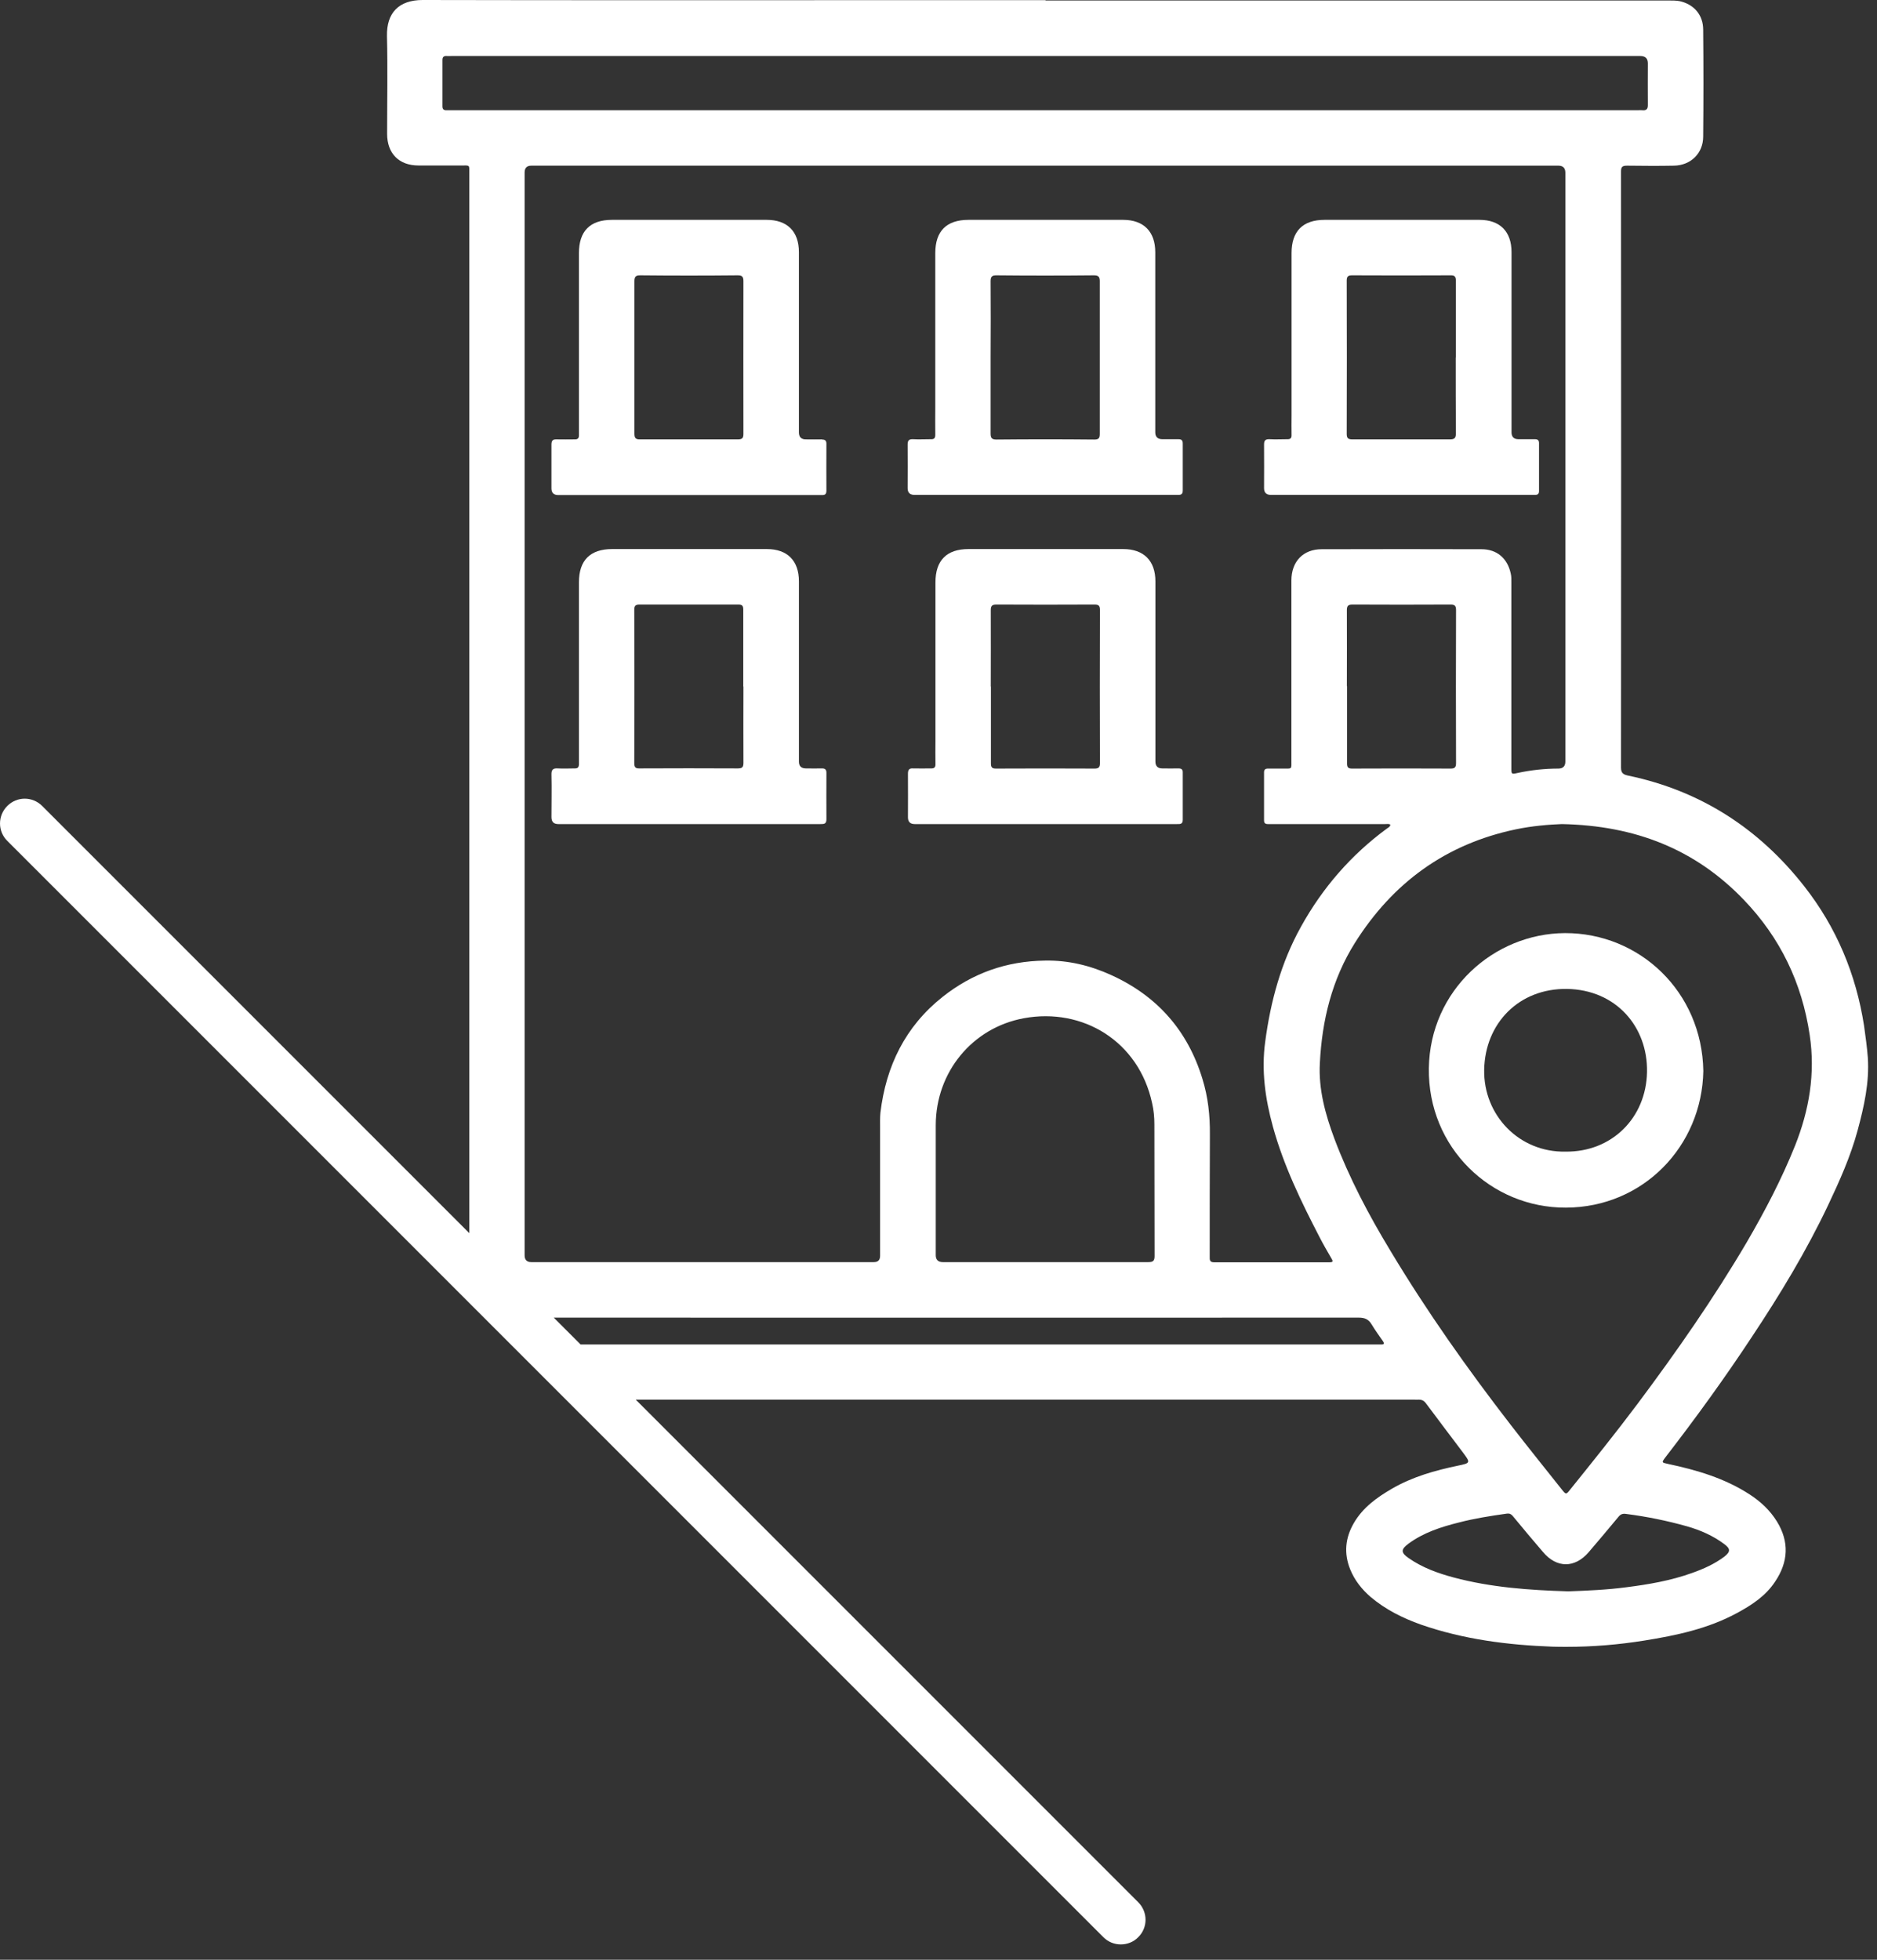
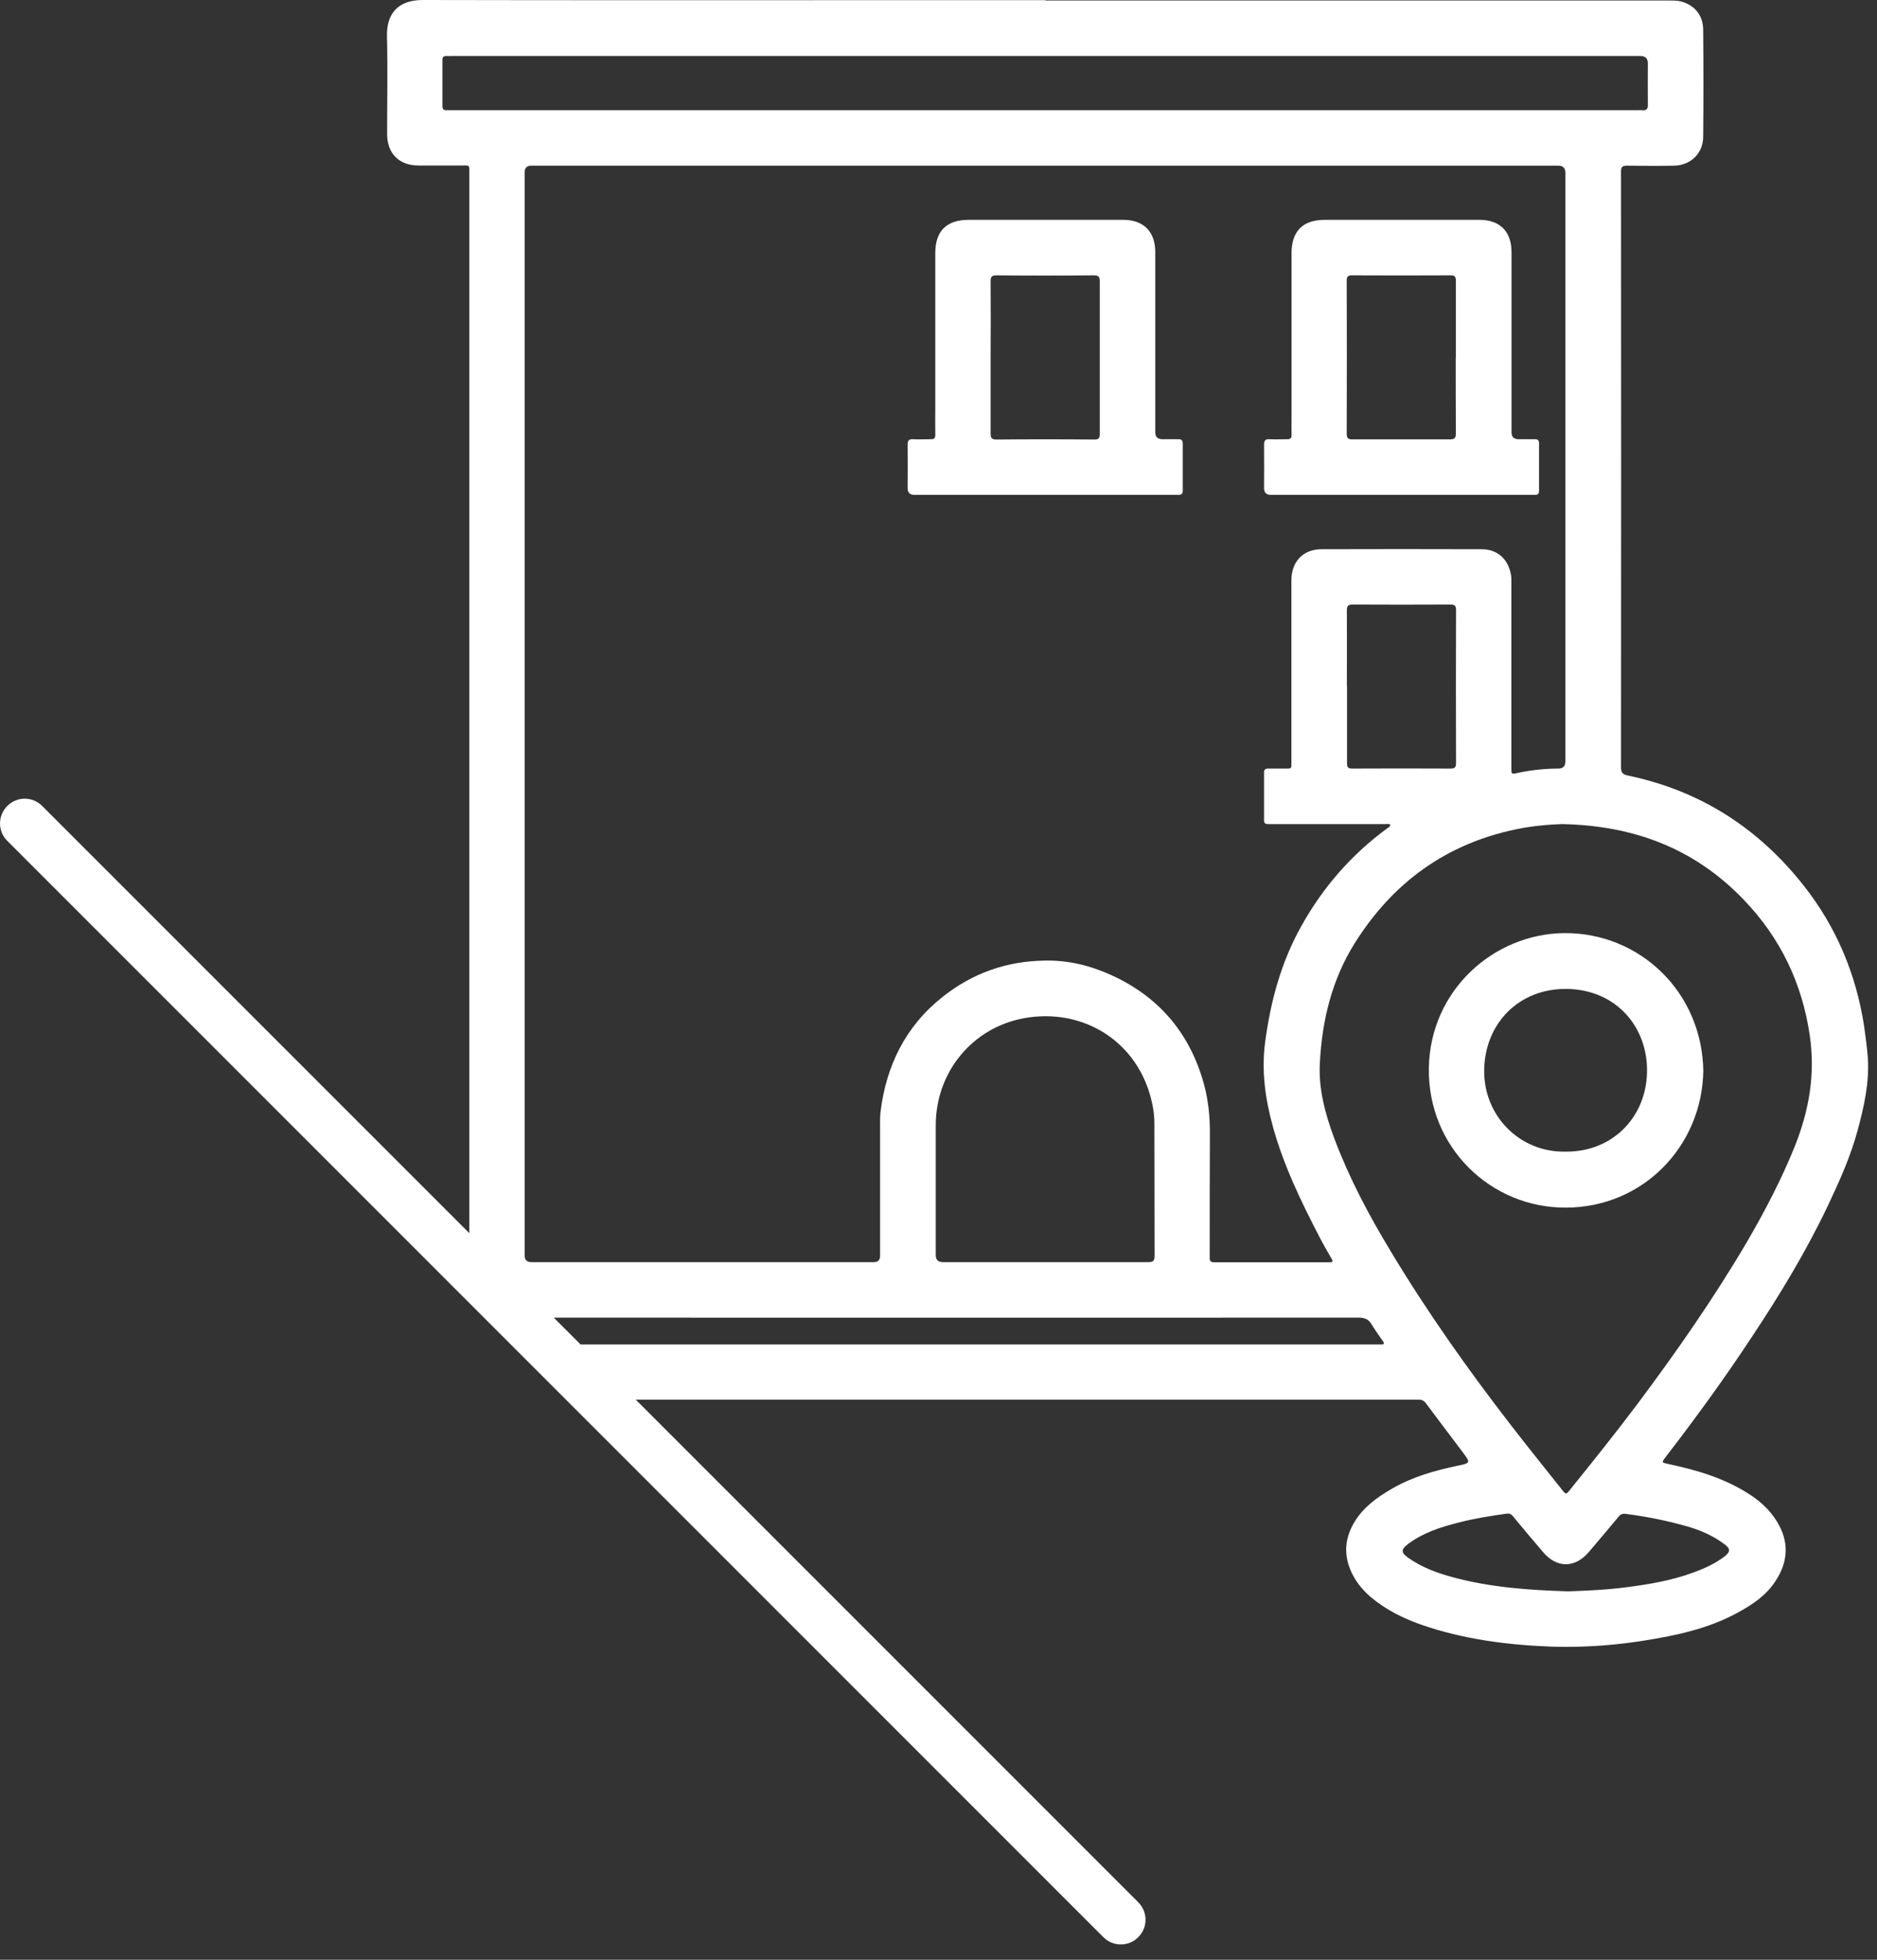
<svg xmlns="http://www.w3.org/2000/svg" width="114" height="119" viewBox="0 0 114 119" fill="none">
  <rect x="0" y="0" width="114" height="119" fill="#333333" stroke="none" />
  <path d="M113.443 64.22C113.393 63.57 113.302 62.93 113.213 62.28C112.723 59.15 111.543 56.32 109.583 53.82C106.833 50.31 103.293 48.02 98.903 47.1C98.623 47.04 98.453 46.97 98.453 46.62C98.463 34.55 98.463 22.47 98.453 10.4C98.453 10.12 98.552 10.06 98.823 10.06C99.763 10.07 100.723 10.08 101.673 10.06C102.692 10.04 103.443 9.31 103.443 8.29C103.463 6.13 103.463 3.97 103.443 1.81C103.443 0.91 102.893 0.27 102.022 0.07C101.802 0.03 101.573 0.03 101.342 0.03H63.502V0.01H53.112C43.972 0.01 34.843 0.02 25.703 0H25.672C24.223 0 23.473 0.78 23.503 2.19C23.552 4.17 23.512 6.15 23.512 8.13C23.512 9.32 24.233 10.05 25.422 10.05H27.983C28.562 10.05 28.503 9.98 28.503 10.57V74.88L2.562 48.94C1.972 48.35 1.032 48.35 0.443 48.94C-0.147 49.53 -0.147 50.48 0.443 51.06L67.013 117.63C67.312 117.93 67.692 118.07 68.073 118.07C68.453 118.07 68.843 117.93 69.132 117.63C69.722 117.05 69.722 116.1 69.132 115.51L38.612 84.99H85.912C86.002 84.99 86.082 85 86.172 84.99C86.362 84.99 86.493 85.06 86.603 85.21C87.343 86.21 88.103 87.2 88.853 88.2C89.323 88.83 89.312 88.84 88.543 89C87.153 89.29 85.802 89.67 84.552 90.39C83.623 90.93 82.772 91.54 82.222 92.49C81.703 93.39 81.612 94.32 82.002 95.29C82.272 95.96 82.703 96.5 83.243 96.97C84.153 97.74 85.203 98.26 86.302 98.65C88.892 99.55 91.573 99.89 94.293 99.99C94.582 100 94.862 100 95.153 100C96.733 100 98.293 99.87 99.862 99.62C101.793 99.31 103.713 98.91 105.473 97.96C106.383 97.47 107.232 96.92 107.812 96.04C108.613 94.85 108.683 93.63 107.923 92.39C107.503 91.71 106.933 91.18 106.272 90.75C104.753 89.76 103.043 89.26 101.293 88.89C100.923 88.81 100.912 88.81 101.143 88.5C102.982 86.12 104.753 83.68 106.413 81.16C108.113 78.6 109.702 75.98 111.022 73.2C111.722 71.72 112.393 70.23 112.823 68.64C113.213 67.19 113.543 65.74 113.443 64.22ZM27.113 6.69C26.953 6.7 26.872 6.63 26.872 6.46V3.64C26.872 3.46 26.953 3.39 27.122 3.4C27.223 3.41 27.323 3.4 27.422 3.4H99.623C99.933 3.4 100.083 3.55 100.083 3.85C100.083 4.69 100.073 5.51 100.083 6.35C100.093 6.63 99.993 6.72 99.722 6.69C99.662 6.68 99.582 6.69 99.513 6.69H27.113ZM91.752 34.81C91.552 33.9 90.912 33.35 89.983 33.35C86.752 33.34 83.502 33.34 80.272 33.35C79.142 33.35 78.433 34.1 78.433 35.25V46.13C78.433 46.74 78.502 46.67 77.892 46.67H77.002C76.843 46.67 76.772 46.74 76.772 46.9V49.81C76.772 49.98 76.843 50.04 77.002 50.04H84.132C84.243 50.04 84.353 50.01 84.453 50.08H84.442C84.422 50.22 84.302 50.26 84.222 50.32C82.052 51.92 80.332 53.9 79.022 56.26C77.802 58.45 77.172 60.8 76.843 63.25C76.603 65.01 76.843 66.72 77.312 68.42C77.963 70.78 79.022 72.96 80.142 75.12C80.362 75.55 80.612 75.98 80.862 76.41C80.963 76.58 80.983 76.65 80.743 76.65H73.733C73.453 76.65 73.472 76.48 73.472 76.3C73.472 73.83 73.472 71.37 73.483 68.9C73.493 67.74 73.373 66.62 73.032 65.52C72.142 62.58 70.272 60.47 67.493 59.21C66.222 58.63 64.873 58.3 63.462 58.33C61.133 58.36 59.072 59.09 57.252 60.53C54.983 62.33 53.812 64.73 53.472 67.57C53.443 67.87 53.453 68.18 53.453 68.49V76.25C53.453 76.51 53.333 76.64 53.072 76.64H32.263C32.002 76.64 31.863 76.5 31.863 76.23V10.47C31.863 10.2 32.002 10.06 32.263 10.06H94.653C94.933 10.06 95.073 10.21 95.073 10.49V46.24C95.073 46.52 94.936 46.663 94.662 46.67C93.823 46.67 92.983 46.76 92.153 46.94C91.802 47.02 91.793 47.01 91.793 46.64V35.4C91.793 35.2 91.802 35.01 91.752 34.81ZM81.802 41.66C81.802 40.12 81.812 38.59 81.802 37.05C81.802 36.8 81.873 36.71 82.142 36.71C84.132 36.72 86.123 36.72 88.112 36.71C88.362 36.71 88.433 36.8 88.433 37.04C88.422 40.14 88.422 43.24 88.433 46.34C88.433 46.58 88.362 46.67 88.112 46.67C86.112 46.66 84.112 46.66 82.112 46.67C81.873 46.67 81.812 46.58 81.812 46.36V41.66H81.802ZM70.123 76.27C70.123 76.56 70.032 76.64 69.752 76.64H57.263C56.983 76.64 56.833 76.5 56.833 76.22V68.31C56.843 65.11 59.042 62.41 62.182 61.83C65.763 61.17 69.162 63.23 69.972 66.98C70.073 67.41 70.112 67.84 70.112 68.28C70.123 70.94 70.112 73.61 70.123 76.27ZM83.903 81.64H35.263L33.633 80.01C49.932 80.01 66.222 80.02 82.522 80.01C82.892 80.01 83.123 80.11 83.312 80.43C83.522 80.78 83.763 81.11 83.993 81.44C84.082 81.57 84.073 81.64 83.903 81.64ZM102.452 92.68C103.262 92.91 104.043 93.25 104.723 93.76C105.103 94.04 105.113 94.22 104.733 94.52C104.133 94.97 103.463 95.27 102.753 95.52C101.473 95.98 100.132 96.21 98.793 96.38C97.593 96.54 96.382 96.59 95.252 96.63C92.853 96.56 90.552 96.39 88.293 95.79C87.323 95.53 86.382 95.19 85.552 94.61C85.073 94.28 85.073 94.08 85.552 93.73C86.463 93.06 87.522 92.72 88.603 92.45C89.562 92.2 90.532 92.05 91.522 91.91C91.683 91.89 91.782 91.94 91.882 92.06C92.483 92.79 93.093 93.52 93.713 94.24C94.543 95.23 95.642 95.23 96.483 94.26C97.093 93.55 97.703 92.82 98.302 92.1C98.433 91.94 98.562 91.9 98.763 91.93C100.013 92.09 101.243 92.34 102.452 92.68ZM109.022 69.57C108.213 71.59 107.202 73.52 106.103 75.41C104.092 78.83 101.823 82.08 99.453 85.25C98.132 87.01 96.752 88.73 95.373 90.44C95.123 90.76 95.112 90.77 94.853 90.44C93.812 89.13 92.772 87.84 91.752 86.52C89.132 83.13 86.662 79.64 84.453 75.96C83.132 73.78 81.942 71.53 81.043 69.14C80.493 67.66 80.073 66.14 80.162 64.55C80.293 61.96 80.892 59.48 82.293 57.25C84.593 53.6 87.812 51.25 92.062 50.36C93.062 50.15 94.073 50.07 94.853 50.04H94.862C99.323 50.13 102.963 51.57 105.903 54.63C108.123 56.94 109.443 59.68 109.913 62.85C110.263 65.19 109.882 67.41 109.022 69.57Z" fill="white" />
-   <path d="M49.922 26.68C49.602 26.69 49.272 26.68 48.942 26.68C48.662 26.68 48.522 26.54 48.522 26.25V15.31C48.522 14.05 47.812 13.35 46.562 13.35H37.172C35.832 13.35 35.162 14.04 35.162 15.37V25.54C35.162 25.83 35.162 26.12 35.162 26.41C35.172 26.62 35.082 26.69 34.882 26.68C34.532 26.68 34.172 26.69 33.812 26.68C33.562 26.67 33.492 26.76 33.492 27.01V29.65C33.492 29.923 33.629 30.06 33.902 30.06H49.842C50.032 30.06 50.192 30.08 50.192 29.8C50.182 28.85 50.192 27.9 50.192 26.95C50.192 26.75 50.112 26.69 49.922 26.69V26.68ZM45.152 26.35C45.152 26.61 45.072 26.68 44.812 26.68C42.832 26.68 40.852 26.68 38.872 26.68C38.582 26.69 38.532 26.57 38.532 26.32V21.68C38.532 20.15 38.532 18.61 38.532 17.08C38.532 16.79 38.622 16.72 38.882 16.72C40.852 16.74 42.832 16.74 44.802 16.72C45.062 16.72 45.152 16.79 45.152 17.07C45.142 20.16 45.152 23.26 45.152 26.35Z" fill="white" />
  <path d="M71.575 26.67C71.245 26.67 70.925 26.67 70.595 26.67C70.315 26.67 70.165 26.53 70.165 26.25V15.31C70.165 14.06 69.455 13.35 68.215 13.35H58.825C57.485 13.35 56.805 14.03 56.805 15.37V24.7C56.805 25.27 56.795 25.83 56.805 26.4C56.805 26.61 56.735 26.68 56.525 26.67C56.175 26.67 55.815 26.69 55.455 26.67C55.215 26.66 55.125 26.74 55.125 26.99C55.135 27.87 55.125 28.76 55.125 29.64C55.125 29.913 55.262 30.05 55.535 30.05H71.485C71.665 30.05 71.835 30.07 71.835 29.79V26.94C71.835 26.75 71.775 26.67 71.575 26.67ZM66.795 26.35C66.795 26.61 66.725 26.69 66.465 26.69C64.475 26.67 62.495 26.67 60.515 26.69C60.225 26.69 60.165 26.58 60.165 26.32V21.68C60.175 20.15 60.175 18.61 60.165 17.08C60.165 16.8 60.245 16.72 60.515 16.72C62.495 16.74 64.465 16.74 66.435 16.72C66.695 16.72 66.795 16.79 66.795 17.07C66.795 20.16 66.795 23.26 66.795 26.35Z" fill="white" />
  <path d="M93.233 26.67H92.223C91.943 26.67 91.803 26.53 91.803 26.25V15.31C91.803 14.06 91.103 13.35 89.853 13.35H80.453C79.123 13.35 78.443 14.04 78.443 15.37V25.24C78.443 25.63 78.433 26.02 78.443 26.4C78.453 26.61 78.373 26.68 78.163 26.67C77.813 26.67 77.463 26.69 77.103 26.67C76.853 26.66 76.773 26.75 76.773 26.99C76.783 27.87 76.773 28.76 76.773 29.64C76.773 29.913 76.91 30.05 77.183 30.05H93.243C93.403 30.05 93.473 29.98 93.473 29.82V26.9C93.473 26.74 93.393 26.67 93.233 26.67ZM88.423 21.71H88.413C88.413 23.24 88.413 24.78 88.423 26.32C88.423 26.61 88.333 26.68 88.053 26.68C86.083 26.68 84.113 26.68 82.133 26.68C81.883 26.68 81.793 26.61 81.793 26.35C81.803 23.24 81.803 20.14 81.793 17.04C81.793 16.79 81.873 16.72 82.123 16.72C84.113 16.73 86.103 16.73 88.093 16.72C88.373 16.71 88.423 16.82 88.423 17.07V21.71Z" fill="white" />
-   <path d="M49.933 46.66C49.603 46.67 49.283 46.66 48.953 46.66C48.663 46.66 48.523 46.52 48.523 46.25V35.3C48.523 34.05 47.823 33.34 46.573 33.34H37.183C35.853 33.34 35.163 34.02 35.163 35.35V46.38C35.163 46.58 35.103 46.67 34.893 46.66C34.563 46.66 34.223 46.68 33.883 46.66C33.593 46.64 33.483 46.73 33.493 47.04C33.513 47.89 33.493 48.76 33.493 49.62C33.493 49.9 33.63 50.04 33.903 50.04H49.833C50.043 50.04 50.193 50.04 50.193 49.75C50.183 48.81 50.193 47.87 50.193 46.93C50.193 46.74 50.123 46.66 49.933 46.66ZM45.153 46.32C45.153 46.58 45.083 46.66 44.813 46.66C42.823 46.65 40.833 46.65 38.843 46.66C38.593 46.67 38.523 46.58 38.523 46.34C38.533 43.23 38.533 40.13 38.523 37.03C38.523 36.79 38.593 36.71 38.843 36.71H44.843C45.083 36.71 45.143 36.79 45.143 37.02V41.69H45.153C45.153 43.23 45.143 44.78 45.153 46.32Z" fill="white" />
-   <path d="M71.575 46.66C71.245 46.67 70.924 46.66 70.594 46.66C70.314 46.66 70.174 46.52 70.174 46.24V35.3C70.174 34.05 69.465 33.34 68.215 33.34H58.825C57.495 33.34 56.815 34.03 56.815 35.36V44.99C56.815 45.46 56.804 45.92 56.815 46.39C56.825 46.59 56.745 46.67 56.535 46.66C56.184 46.66 55.825 46.67 55.465 46.66C55.224 46.64 55.145 46.74 55.145 46.98C55.154 47.86 55.145 48.75 55.145 49.63C55.145 49.903 55.281 50.04 55.554 50.04H71.484C71.665 50.04 71.835 50.06 71.835 49.78V46.92C71.844 46.73 71.764 46.66 71.575 46.66ZM66.805 46.34C66.805 46.58 66.734 46.67 66.484 46.67C64.484 46.66 62.484 46.66 60.484 46.67C60.245 46.67 60.184 46.58 60.184 46.36V41.69H60.175C60.175 40.14 60.184 38.6 60.175 37.05C60.175 36.8 60.245 36.71 60.514 36.71C62.505 36.72 64.495 36.72 66.484 36.71C66.734 36.71 66.805 36.79 66.805 37.04C66.794 40.14 66.794 43.24 66.805 46.34Z" fill="white" />
  <path d="M95.052 56.66C90.722 56.68 86.852 60.14 86.782 64.86C86.712 69.69 90.562 73.35 95.102 73.33C99.802 73.32 103.372 69.59 103.452 65.03C103.372 60.21 99.572 56.65 95.052 56.66ZM95.092 69.93C92.262 69.99 90.092 67.71 90.142 64.96C90.192 62.14 92.252 60.01 95.172 60.05C98.162 60.1 100.082 62.36 100.032 65.09C99.982 67.89 97.882 69.96 95.092 69.93Z" fill="white" />
</svg>